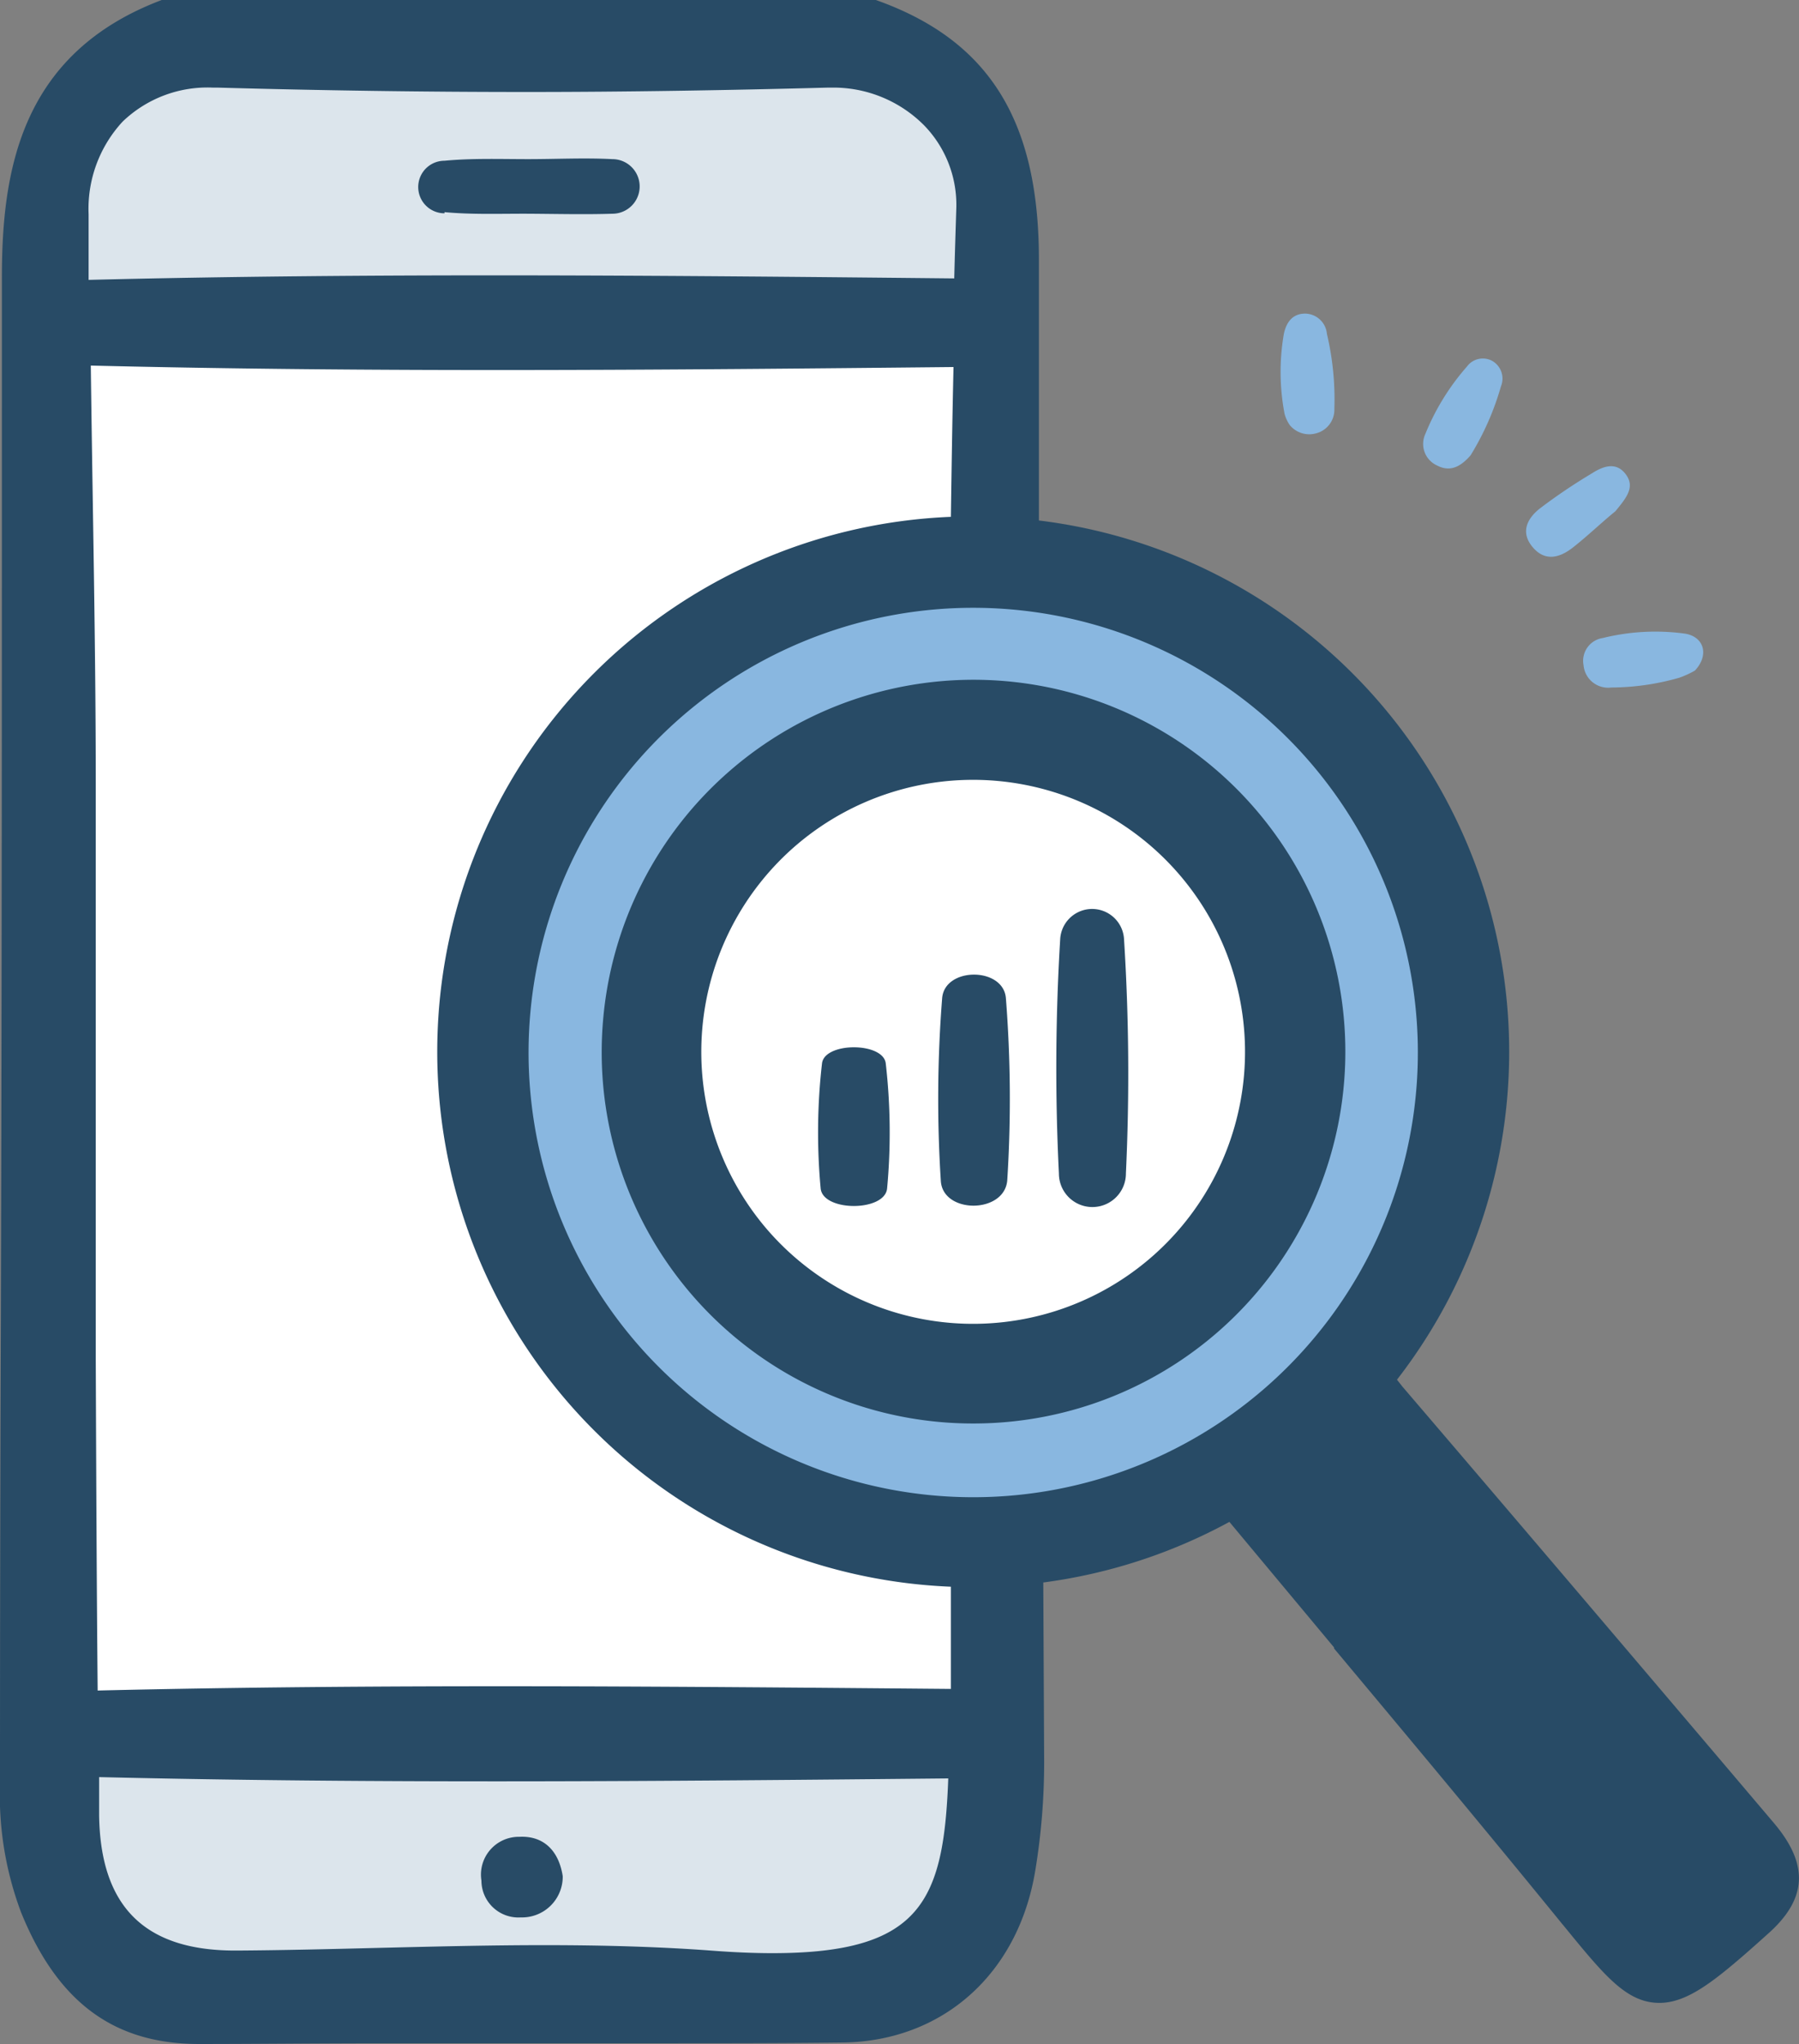
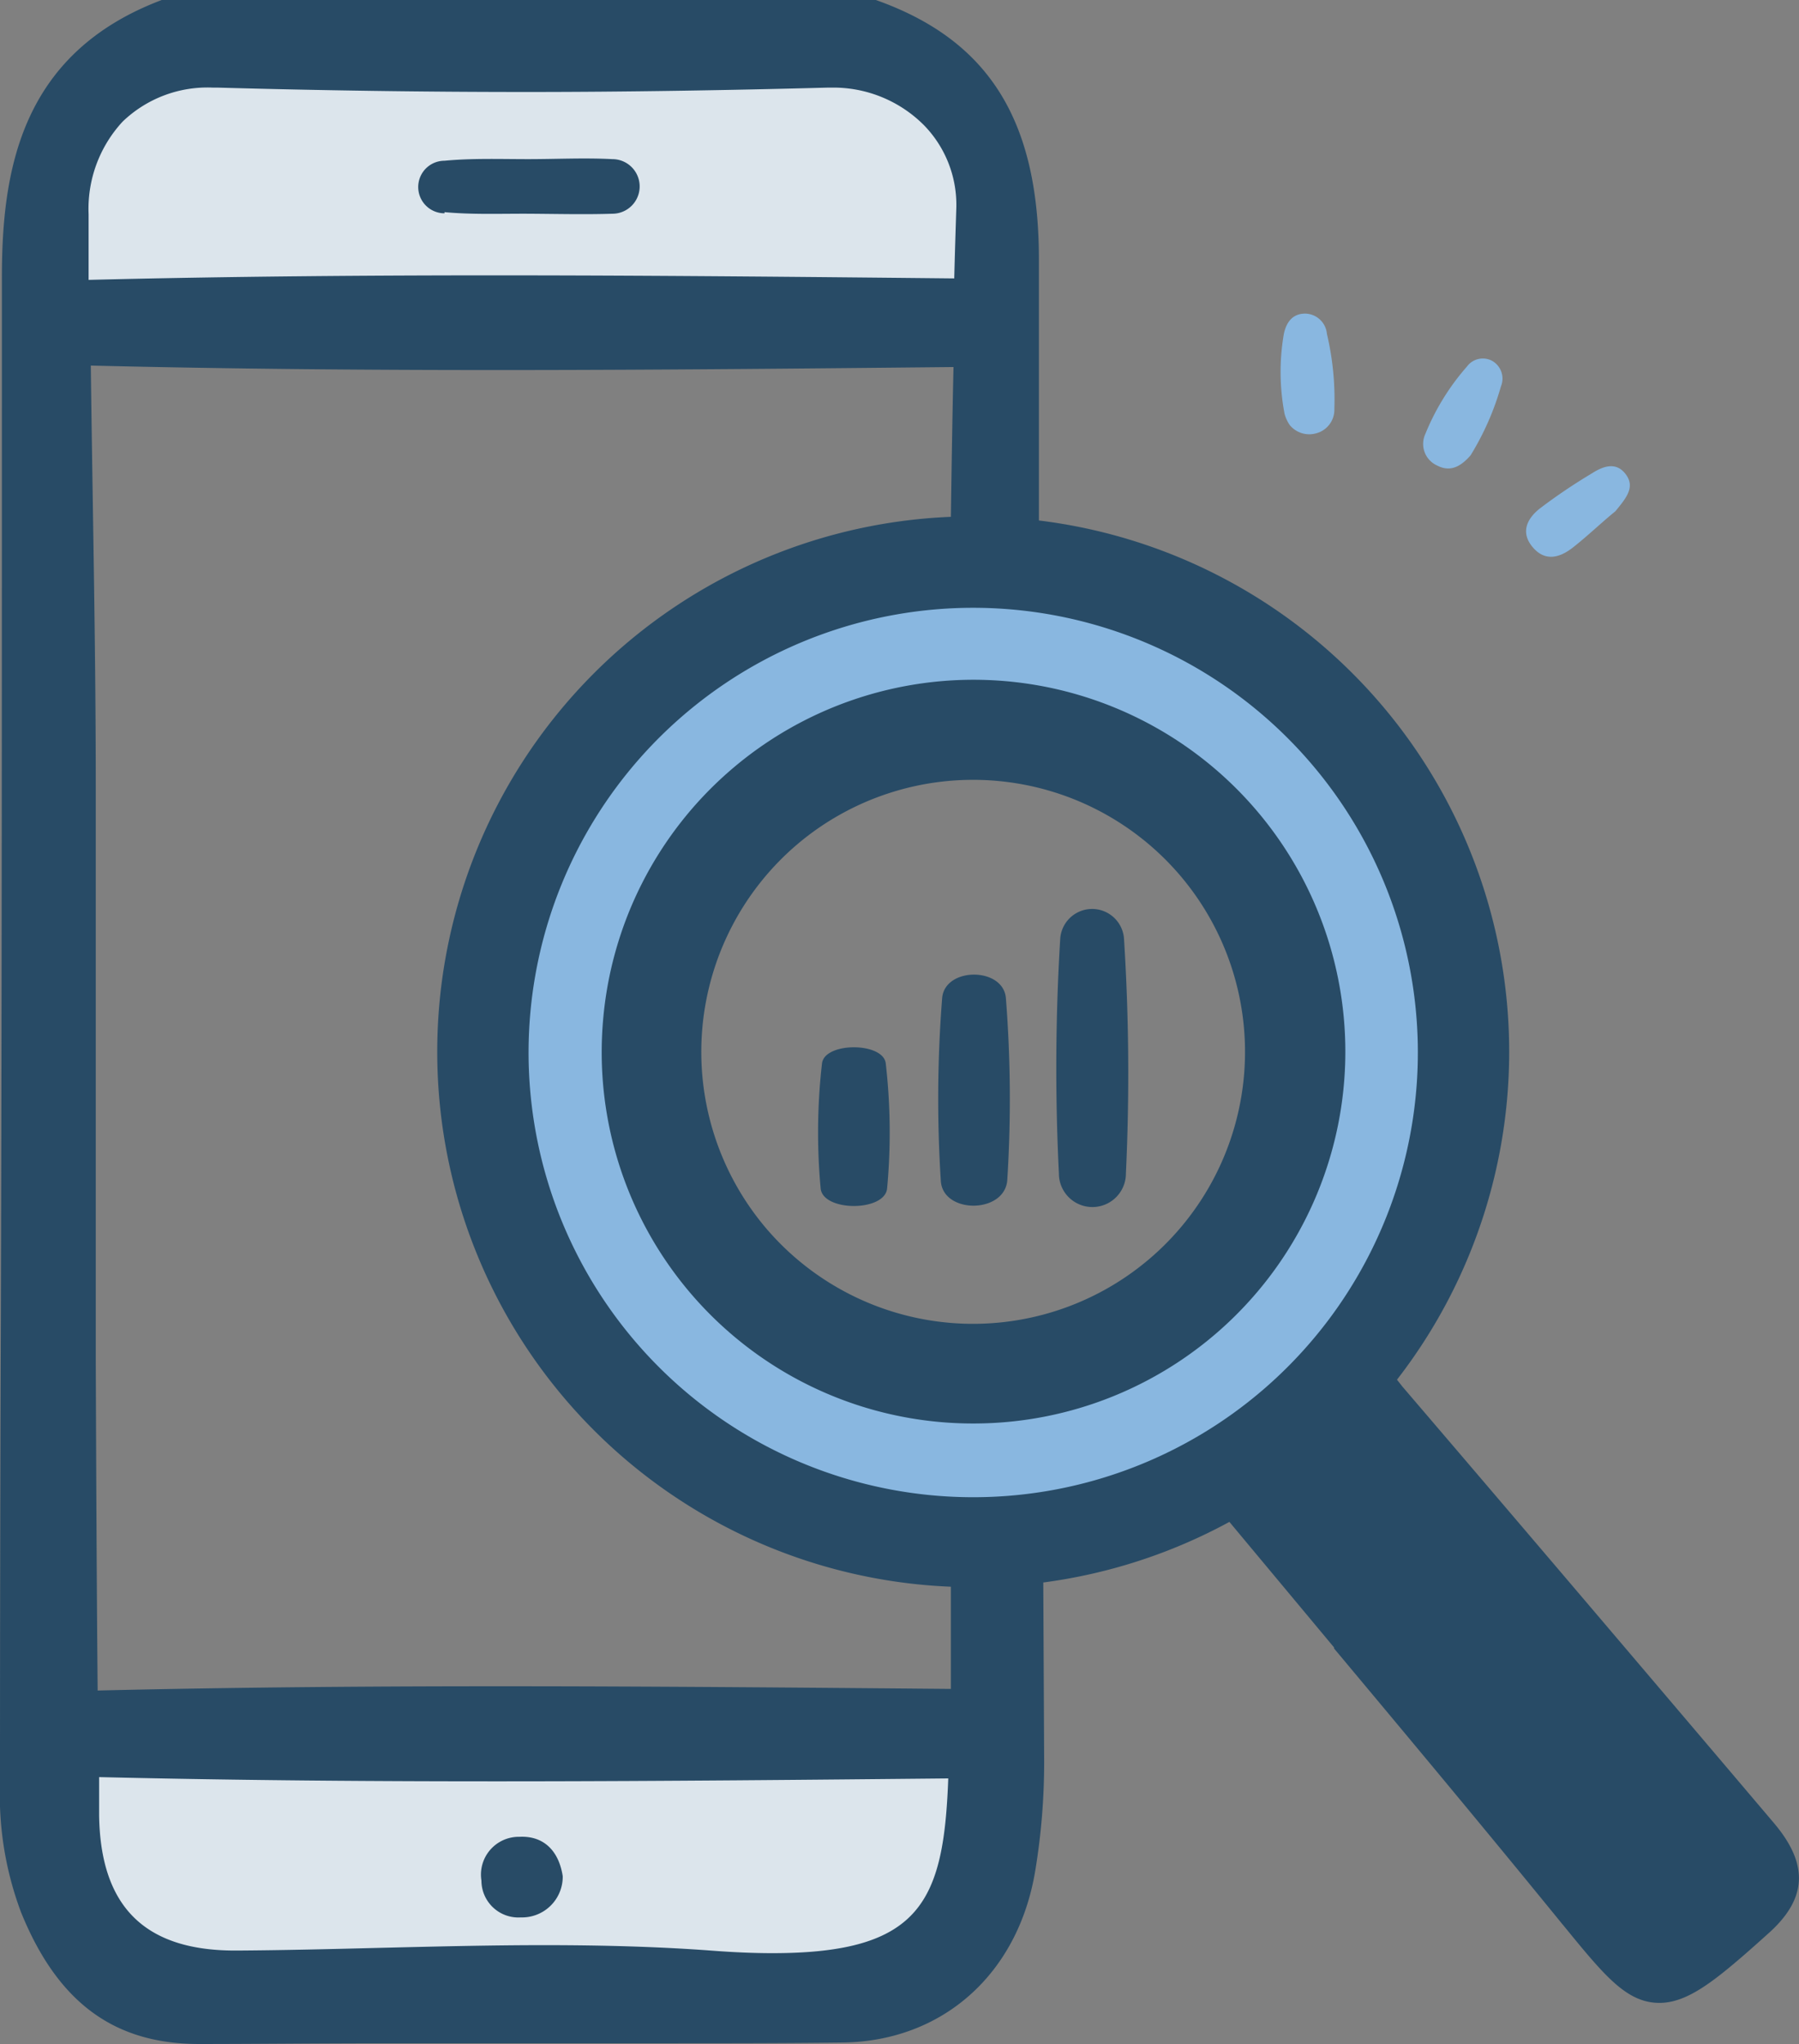
<svg xmlns="http://www.w3.org/2000/svg" viewBox="0 0 123.24 140">
  <rect x="0" y="0" width="123.24" height="140" fill="#808080" stroke="none" />
  <defs>
    <style>.cls-1{fill:#fff;}.cls-2{fill:#dce5ec;}.cls-3{fill:#89b7e0;}.cls-4{fill:#284b66;}</style>
  </defs>
  <g id="レイヤー_2" data-name="レイヤー 2">
    <g id="レイヤー_1-2" data-name="レイヤー 1">
      <g id="スマホ_検索" data-name="スマホ　検索">
-         <path id="白" class="cls-1" d="M12.57,2.32s-6,2.57-8,6.43S3.45,125.8,3.45,125.8s-1.76,5,3.82,8.31S61,135.68,61,135.68a6,6,0,0,0,5.26-4.33c1.44-4.26.78-25.6.78-25.6,19.28,1.84,40-22.6,31.28-43.56C93.09,45.08,78.93,40.11,67.37,38.38l0-27.58s-2.25-5.16-5.21-7S12.57,2.32,12.57,2.32Z" />
        <path class="cls-2" d="M3.45,118.75s-.13,7.8,1.77,12.18,3.15,2.31,6.4,3.91,50.56,1.71,50.56,1.71,3.67-1.4,4.39-6.91a61.34,61.34,0,0,0,.33-10.89Z" />
        <path class="cls-2" d="M3.45,21.63s-.13-7.8,1.77-12.18,3.15-2.31,6.4-3.91S62.18,3.83,62.18,3.83s3.67,1.4,4.39,6.91a61.34,61.34,0,0,1,.33,10.89Z" />
        <path class="cls-3" d="M63.39,38.39a33.81,33.81,0,1,0,37.23,30A33.81,33.81,0,0,0,63.39,38.39Zm6.27,58.32a24.84,24.84,0,1,1,22-27.36A24.84,24.84,0,0,1,69.66,96.71Z" />
        <path class="cls-3" d="M90.9,22.87a1.52,1.52,0,0,0-1.49-1.39c-.9,0-1.3.64-1.46,1.39A15.29,15.29,0,0,0,88,28.35a2.56,2.56,0,0,0,.35.76,1.73,1.73,0,0,0,1.81.57A1.67,1.67,0,0,0,91.41,28,19.5,19.5,0,0,0,90.9,22.87Z" />
-         <path class="cls-3" d="M115.43,43.4a15,15,0,0,0-5.63.3,1.58,1.58,0,0,0-1.32,1.86,1.69,1.69,0,0,0,1.9,1.53,17.1,17.1,0,0,0,4.66-.67,6.57,6.57,0,0,0,1.07-.49C117.11,44.86,116.73,43.61,115.43,43.4Z" />
        <path class="cls-3" d="M102.19,24.7a1.35,1.35,0,0,0-1.7.41,16.2,16.2,0,0,0-2.85,4.62,1.62,1.62,0,0,0,.8,2.15c.89.47,1.61.1,2.3-.69a18.84,18.84,0,0,0,2.08-4.72A1.4,1.4,0,0,0,102.19,24.7Z" />
        <path class="cls-3" d="M111.33,32.43c-.68-.84-1.57-.46-2.29,0a38.72,38.72,0,0,0-3.49,2.35c-.91.69-1.43,1.65-.56,2.69s1.9.72,2.8,0c1.06-.84,2-1.75,2.87-2.45C111.42,34.09,112.06,33.34,111.33,32.43Z" />
        <path class="cls-4" d="M30.45,14.53c1.9.18,3.84.1,5.75.11s3.84.06,5.75,0a1.87,1.87,0,0,0,0-3.74c-1.91-.1-3.84,0-5.75,0s-3.85-.07-5.75.11a1.8,1.8,0,0,0,0,3.6Z" />
        <path class="cls-4" d="M35.57,125.81a2.59,2.59,0,0,0-2.59,3,2.53,2.53,0,0,0,2.69,2.52,2.79,2.79,0,0,0,2.88-2.82C38.29,126.8,37.27,125.72,35.57,125.81Z" />
        <path class="cls-4" d="M41.31,69.92A25.43,25.43,0,0,0,66.69,97.5h0A25.47,25.47,0,1,0,41.31,69.92ZM54.64,57.81a18.63,18.63,0,1,1-2.2,26.27A18.66,18.66,0,0,1,54.64,57.81Z" />
        <path class="cls-4" d="M121.5,124.84l-2.68-3.16c-7.44-8.76-15.14-17.82-22.75-26.71l-.37-.47A36.66,36.66,0,0,0,71.17,35.65q0-8.88,0-17.71C71.21,8.27,67.76,2.75,60,0l-.11,0H11.19l-.11,0C1.41,3.65.12,11.69.13,19.07c0,23.55,0,47.5-.07,70.67Q0,106,0,122.22A22.77,22.77,0,0,0,1.45,131c2.51,6.17,6.38,9,12.18,9h.13c3.77,0,7.85-.05,12.84-.05H44.3c5.21,0,9.46,0,13.37-.05,6.88-.06,12.08-4.68,13.25-11.77a45.54,45.54,0,0,0,.61-7.48l-.06-12.26a36.69,36.69,0,0,0,12.75-4.15l7.17,8.6,0,.07c5.15,6.16,10.47,12.53,15.62,18.86l.11.13c2.67,3.27,4.15,5.08,6.21,5.27,1.73.16,3.36-.9,5.58-2.78.58-.49,1.24-1.07,2.15-1.89C123.82,130.08,123.94,127.71,121.5,124.84ZM89.91,52.4A30.46,30.46,0,1,1,66.65,41.63,30.47,30.47,0,0,1,89.91,52.4ZM6.69,115.79c-.07-7.58-.1-15.18-.13-22.59,0-3.5,0-7,0-10.5,0-3.11,0-6.21,0-9.32v-5l0-14.57c0-9.59-.22-19.18-.34-28.77,19.67.48,39.43.3,59.1.1-.08,3.42-.13,6.84-.18,10.26a36.67,36.67,0,0,0,0,73.28l0,7C45.6,115.51,26.1,115.33,6.69,115.79ZM8.4,8.33A8.38,8.38,0,0,1,14.55,6h.33c7.14.2,14.26.3,21.17.3S50,6.18,56.74,6H57a8.76,8.76,0,0,1,6.31,2.59,7.81,7.81,0,0,1,2.2,5.73c-.05,1.58-.1,3.16-.14,4.75-19.74-.2-39.57-.39-59.3.1,0-1.5,0-3,0-4.49A8.79,8.79,0,0,1,8.4,8.33ZM52.91,133.78c-1.27,0-2.66-.06-4.23-.18-3.4-.25-7.13-.37-11.4-.37-3.82,0-7.7.1-11.46.19-3.14.08-6.39.16-9.58.18H16.1c-6.18,0-9.22-3-9.31-9.26l0-2.62c19.36.46,38.81.28,58.17.09C64.65,130.21,63.11,133.78,52.91,133.78Z" />
        <path class="cls-4" d="M77.13,80.38A146.2,146.2,0,0,0,77,64.3a2.19,2.19,0,0,0-4.37,0,146.2,146.2,0,0,0-.09,16.08A2.28,2.28,0,0,0,77.13,80.38Z" />
        <path class="cls-4" d="M69,80.87a88.12,88.12,0,0,0-.09-12.48c-.15-2.18-4.22-2.18-4.37,0a88.12,88.12,0,0,0-.09,12.48C64.57,83.15,68.78,83.15,69,80.87Z" />
        <path class="cls-4" d="M60.77,81.41a41.52,41.52,0,0,0-.09-8.56c-.15-1.49-4.22-1.49-4.37,0a41.52,41.52,0,0,0-.09,8.56C56.39,83,60.6,83,60.77,81.41Z" />
      </g>
    </g>
  </g>
</svg>